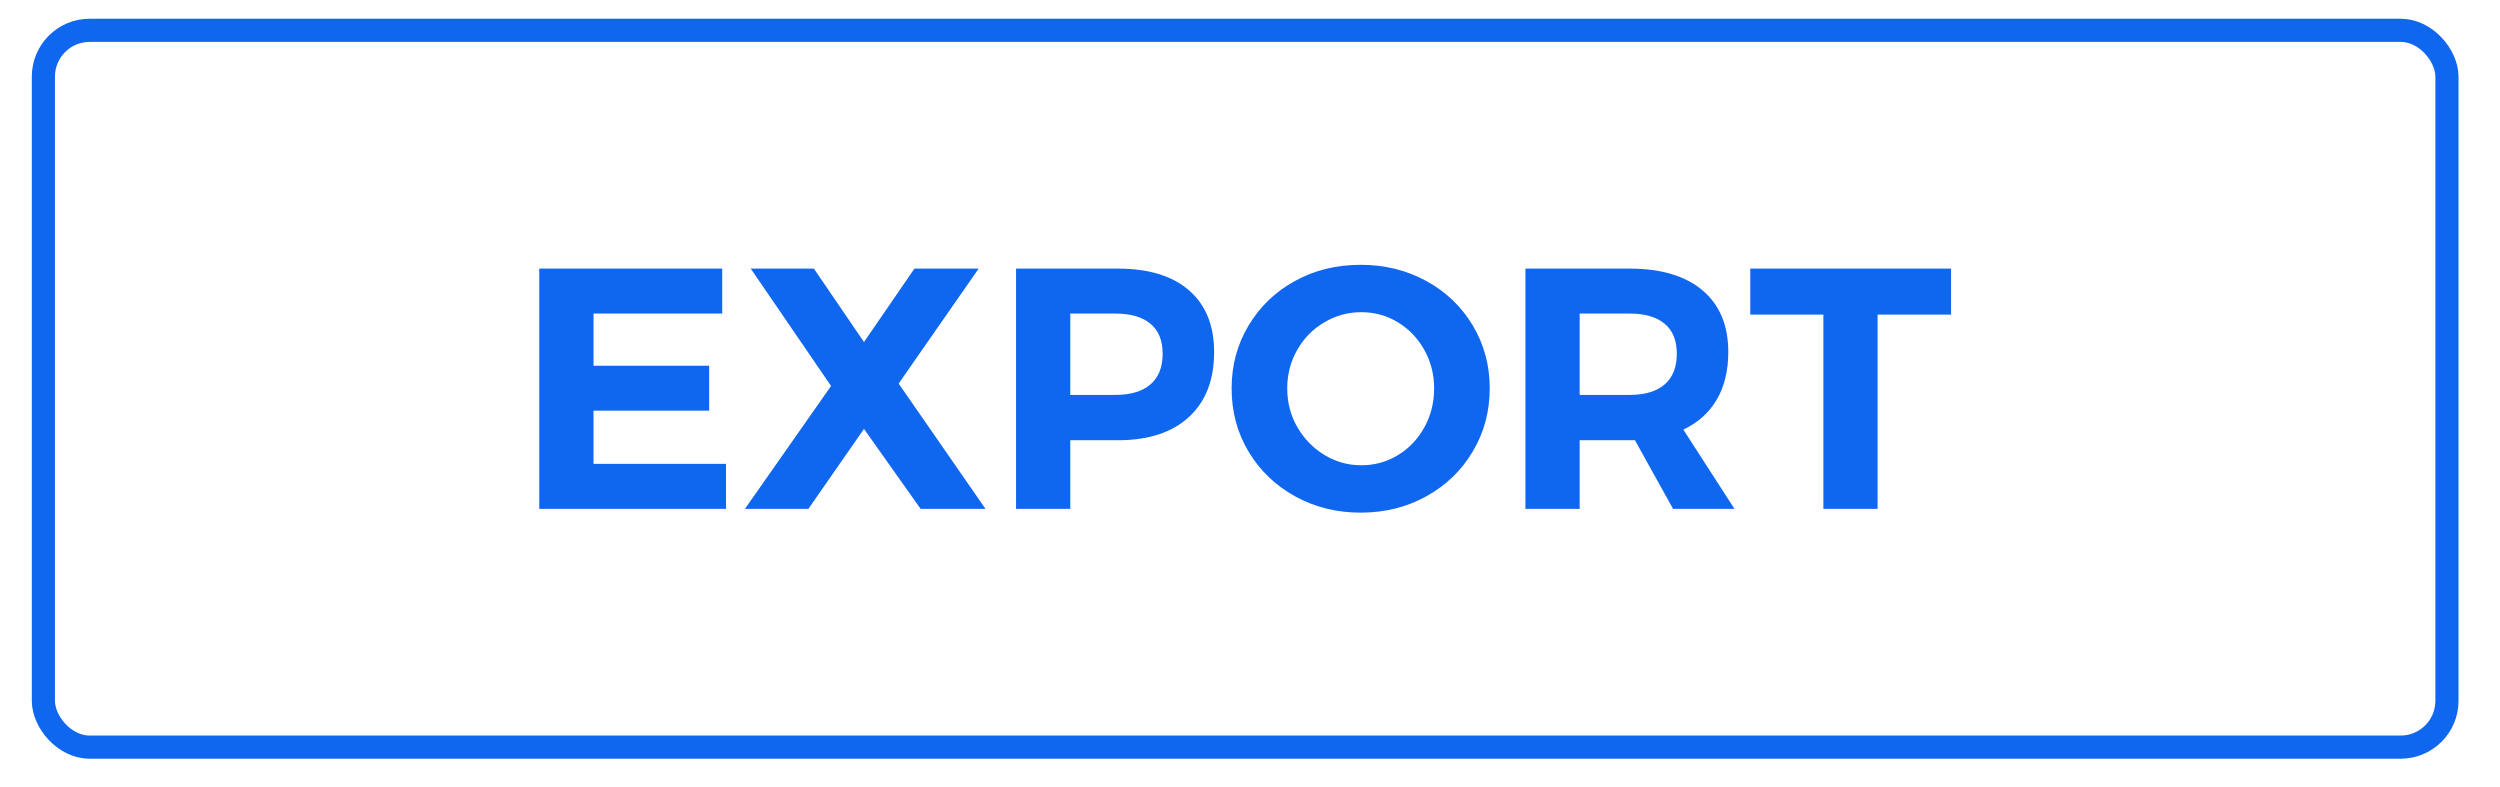
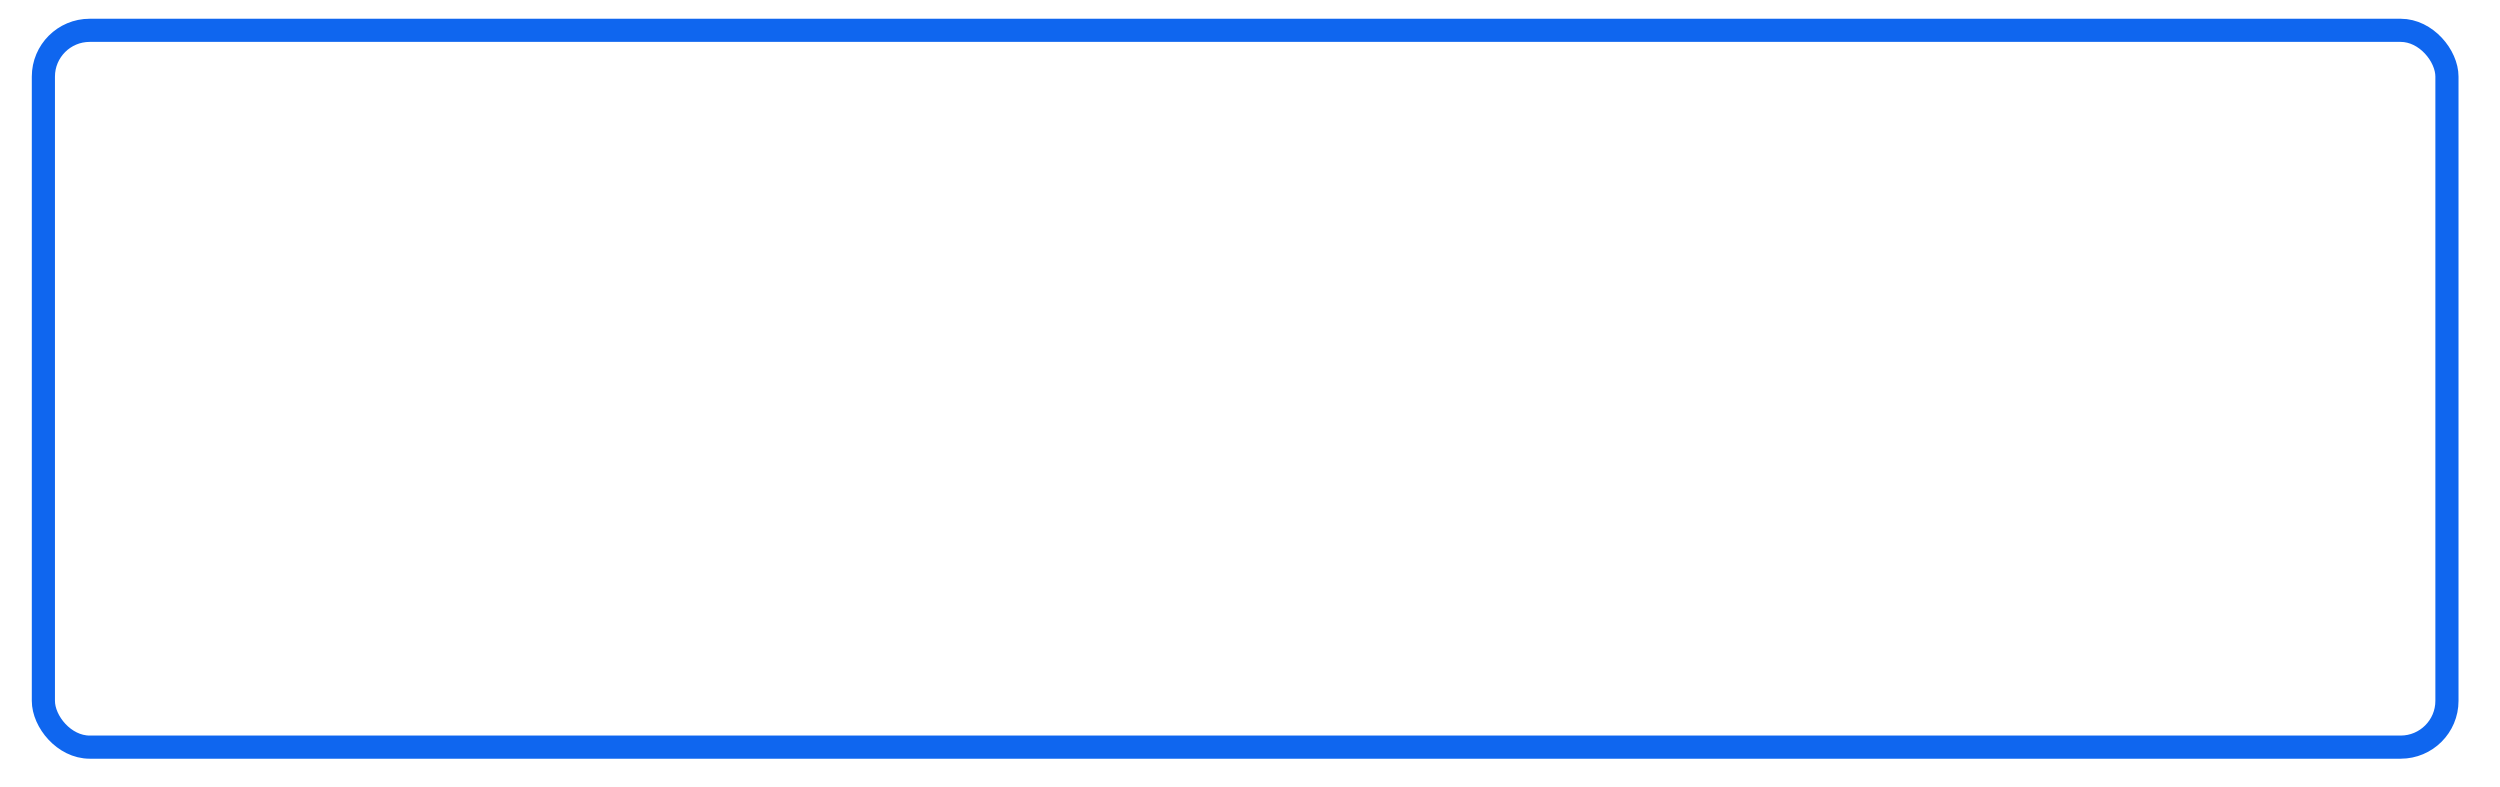
<svg xmlns="http://www.w3.org/2000/svg" width="54px" height="17px" viewBox="0 0 54 17" version="1.1">
  <title>Group 3</title>
  <desc>Created with Sketch.</desc>
  <g id="animation" stroke="none" stroke-width="1" fill="none" fill-rule="evenodd">
    <g id="2-copy-5" transform="translate(-442, -343)">
      <g id="Group-6" transform="translate(184.161, 327.001)">
        <g id="Rectangle" transform="translate(35.518, 0.182)">
          <g id="Group-5" transform="translate(1.184, 0)">
            <g id="Group-3" transform="translate(221.824, 16.222)">
              <rect id="Rectangle" stroke="#0F66EF" stroke-width="0.5" x="0.25" y="0.25" width="51.917" height="15.483" rx="1" />
-               <path d="M10.961,5.397 L14.913,5.397 L14.913,6.368 L12.133,6.368 L12.133,7.495 L14.631,7.495 L14.631,8.466 L12.133,8.466 L12.133,9.615 L14.995,9.615 L14.995,10.587 L10.961,10.587 L10.961,5.397 Z M15.529,5.397 L16.893,5.397 L17.975,6.983 L19.065,5.397 L20.452,5.397 L18.724,7.88 L20.6,10.587 L19.199,10.587 L17.975,8.859 L16.774,10.587 L15.403,10.587 L17.264,7.932 L15.529,5.397 Z M23.462,5.397 C24.124,5.397 24.636,5.554 24.997,5.867 C25.357,6.181 25.538,6.625 25.538,7.198 C25.538,7.801 25.356,8.27 24.993,8.603 C24.63,8.937 24.119,9.104 23.462,9.104 L22.431,9.104 L22.431,10.587 L21.26,10.587 L21.26,5.397 L23.462,5.397 Z M23.402,8.125 C23.734,8.125 23.987,8.05 24.162,7.899 C24.338,7.748 24.426,7.527 24.426,7.235 C24.426,6.949 24.338,6.732 24.162,6.587 C23.987,6.441 23.734,6.368 23.402,6.368 L22.431,6.368 L22.431,8.125 L23.402,8.125 Z M28.704,5.315 C29.223,5.315 29.695,5.431 30.12,5.664 C30.545,5.896 30.88,6.216 31.124,6.624 C31.369,7.032 31.491,7.485 31.491,7.984 C31.491,8.483 31.369,8.938 31.124,9.348 C30.88,9.759 30.545,10.081 30.12,10.316 C29.695,10.551 29.223,10.668 28.704,10.668 C28.185,10.668 27.713,10.551 27.287,10.316 C26.862,10.081 26.528,9.76 26.283,9.352 C26.038,8.944 25.916,8.488 25.916,7.984 C25.916,7.485 26.038,7.032 26.283,6.624 C26.528,6.216 26.861,5.896 27.284,5.664 C27.706,5.431 28.18,5.315 28.704,5.315 Z M28.718,6.338 C28.432,6.338 28.165,6.411 27.918,6.557 C27.671,6.703 27.475,6.902 27.332,7.154 C27.189,7.406 27.117,7.683 27.117,7.984 C27.117,8.291 27.19,8.57 27.336,8.822 C27.482,9.074 27.677,9.274 27.921,9.423 C28.166,9.571 28.432,9.645 28.718,9.645 C29.005,9.645 29.268,9.572 29.508,9.426 C29.748,9.28 29.938,9.08 30.079,8.826 C30.22,8.571 30.29,8.291 30.29,7.984 C30.29,7.683 30.22,7.406 30.079,7.154 C29.938,6.902 29.748,6.703 29.508,6.557 C29.268,6.411 29.005,6.338 28.718,6.338 Z M35.451,10.587 L34.628,9.104 L33.434,9.104 L33.434,10.587 L32.262,10.587 L32.262,5.397 L34.516,5.397 C35.193,5.397 35.717,5.554 36.088,5.867 C36.459,6.181 36.644,6.625 36.644,7.198 C36.644,7.599 36.561,7.941 36.396,8.225 C36.23,8.509 35.989,8.726 35.673,8.874 L36.778,10.587 L35.451,10.587 Z M33.434,8.125 L34.516,8.125 C34.843,8.125 35.093,8.05 35.269,7.899 C35.444,7.748 35.532,7.527 35.532,7.235 C35.532,6.949 35.444,6.732 35.269,6.587 C35.093,6.441 34.843,6.368 34.516,6.368 L33.434,6.368 L33.434,8.125 Z M37.119,5.397 L41.456,5.397 L41.456,6.39 L39.869,6.39 L39.869,10.587 L38.698,10.587 L38.698,6.39 L37.119,6.39 L37.119,5.397 Z" id="EXPORT" fill="#0F66EF" fill-rule="nonzero" />
            </g>
          </g>
        </g>
      </g>
    </g>
  </g>
</svg>